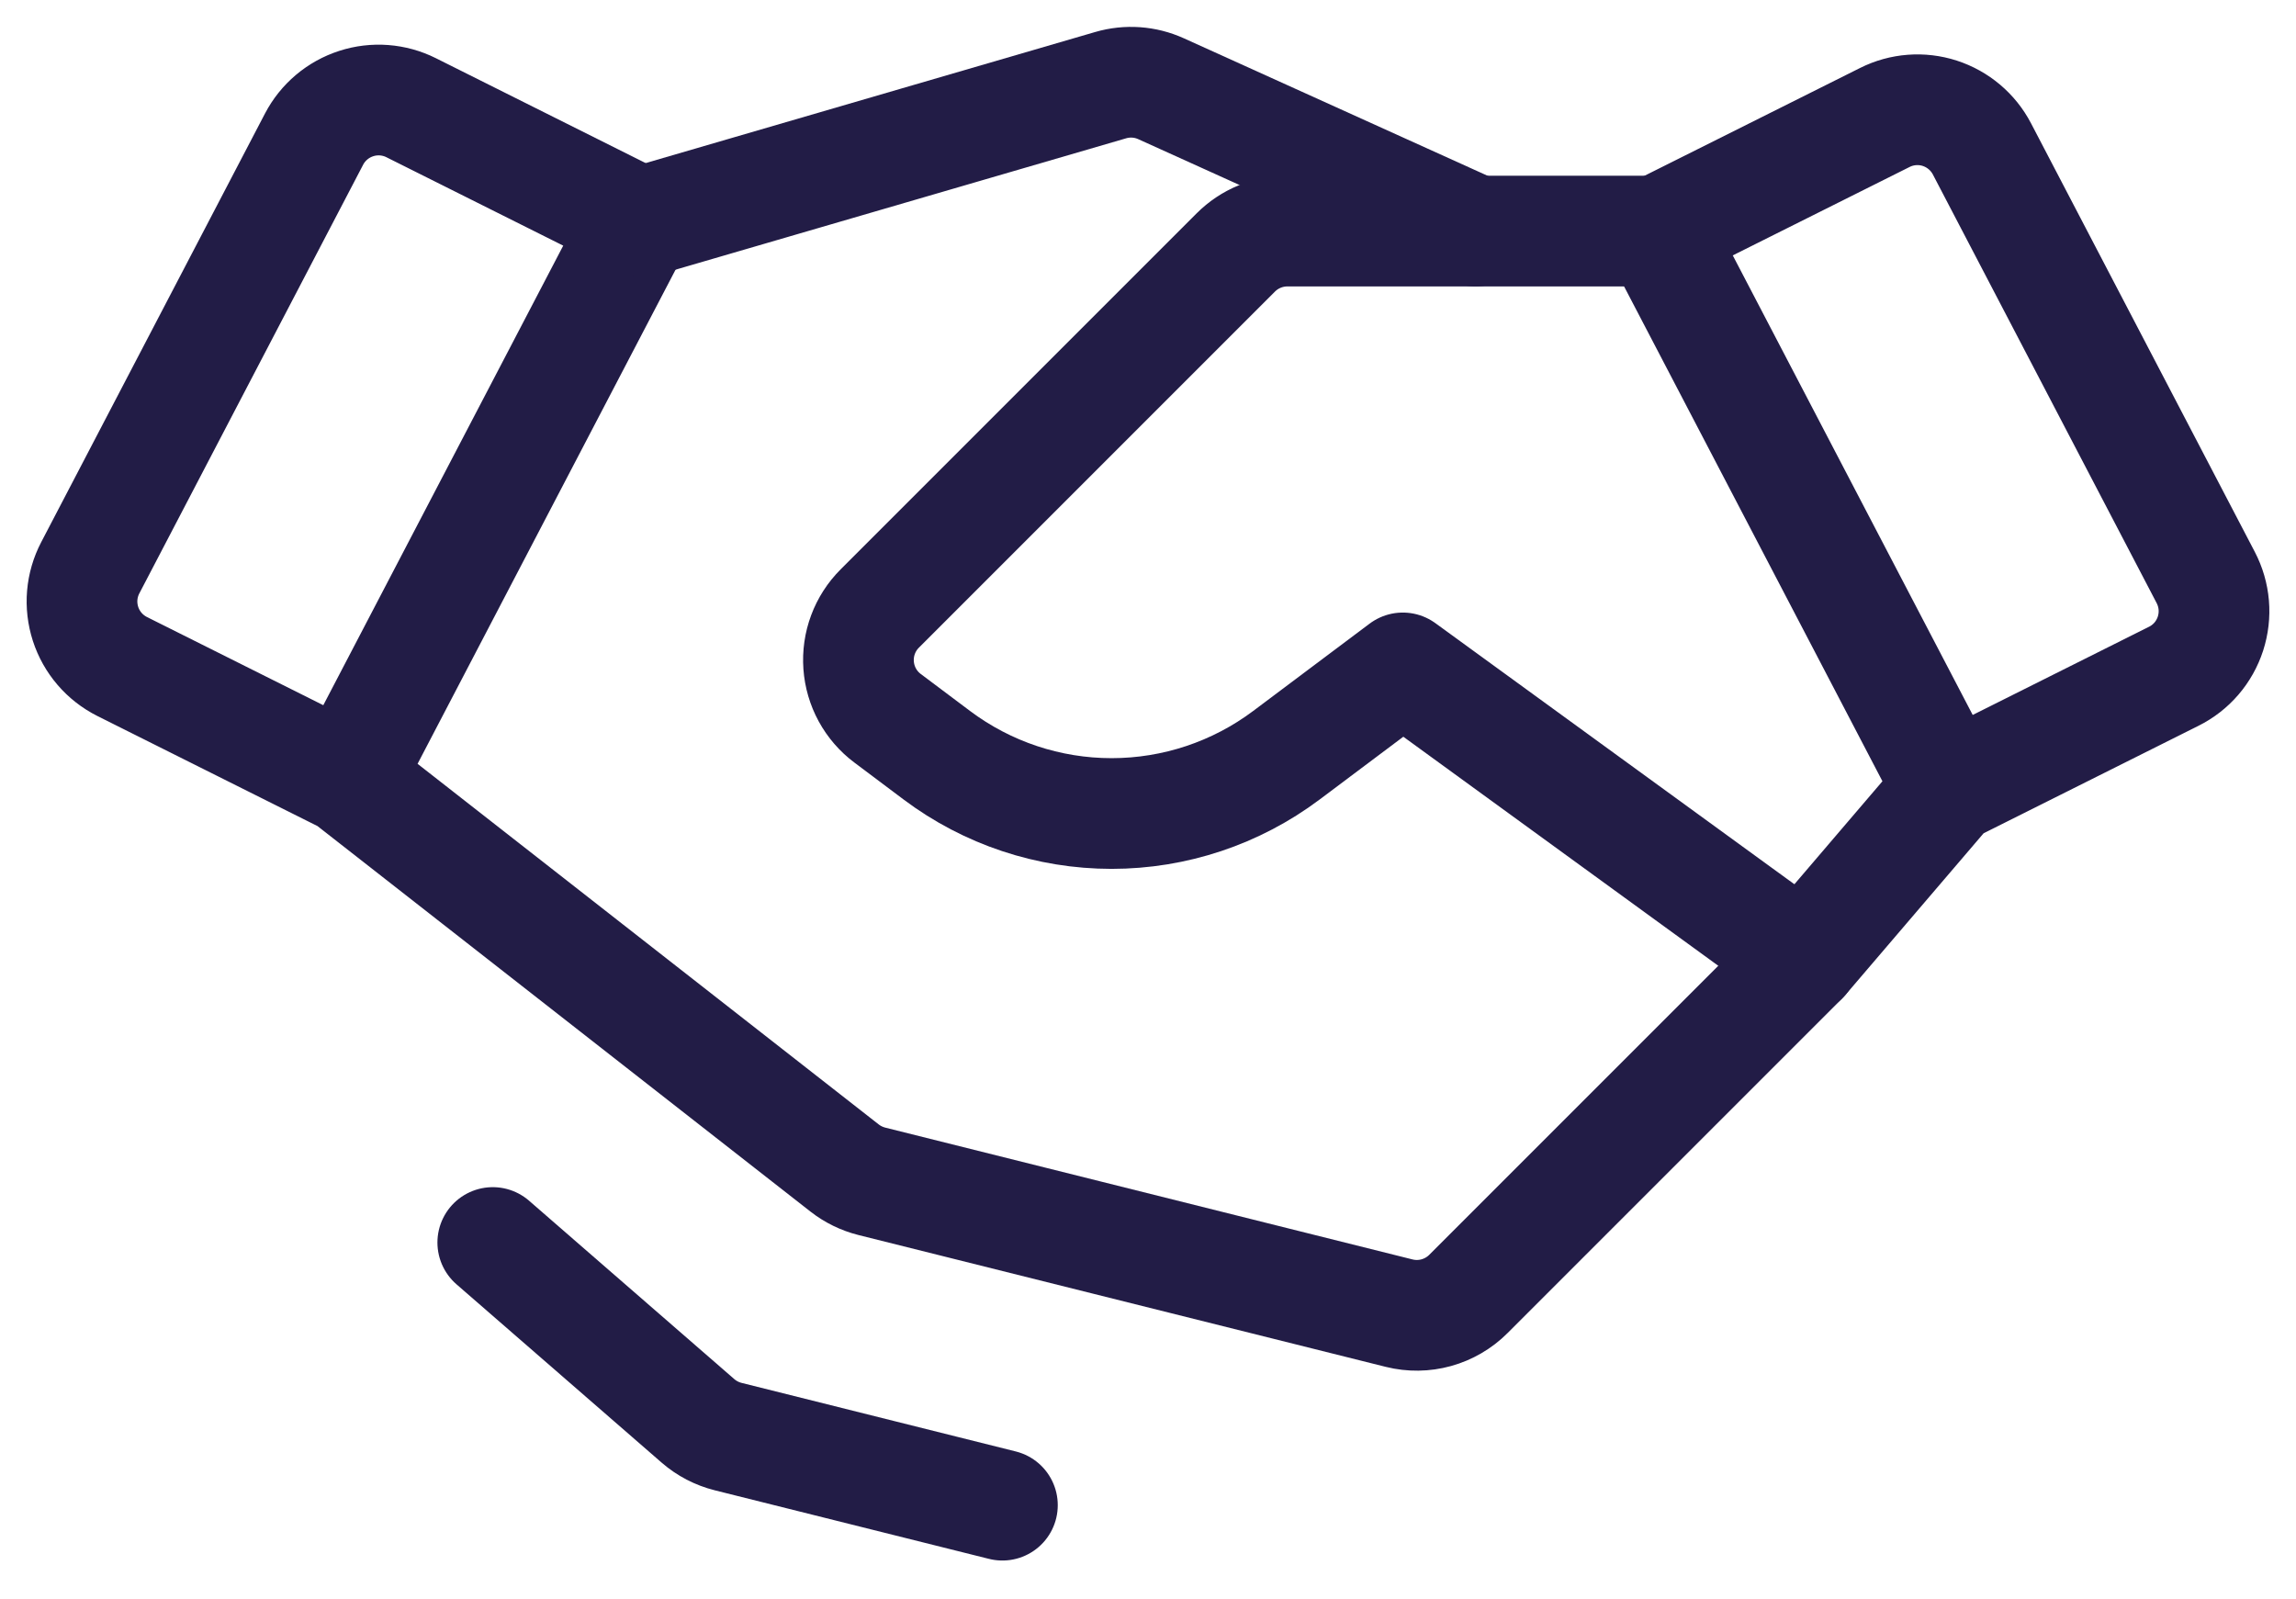
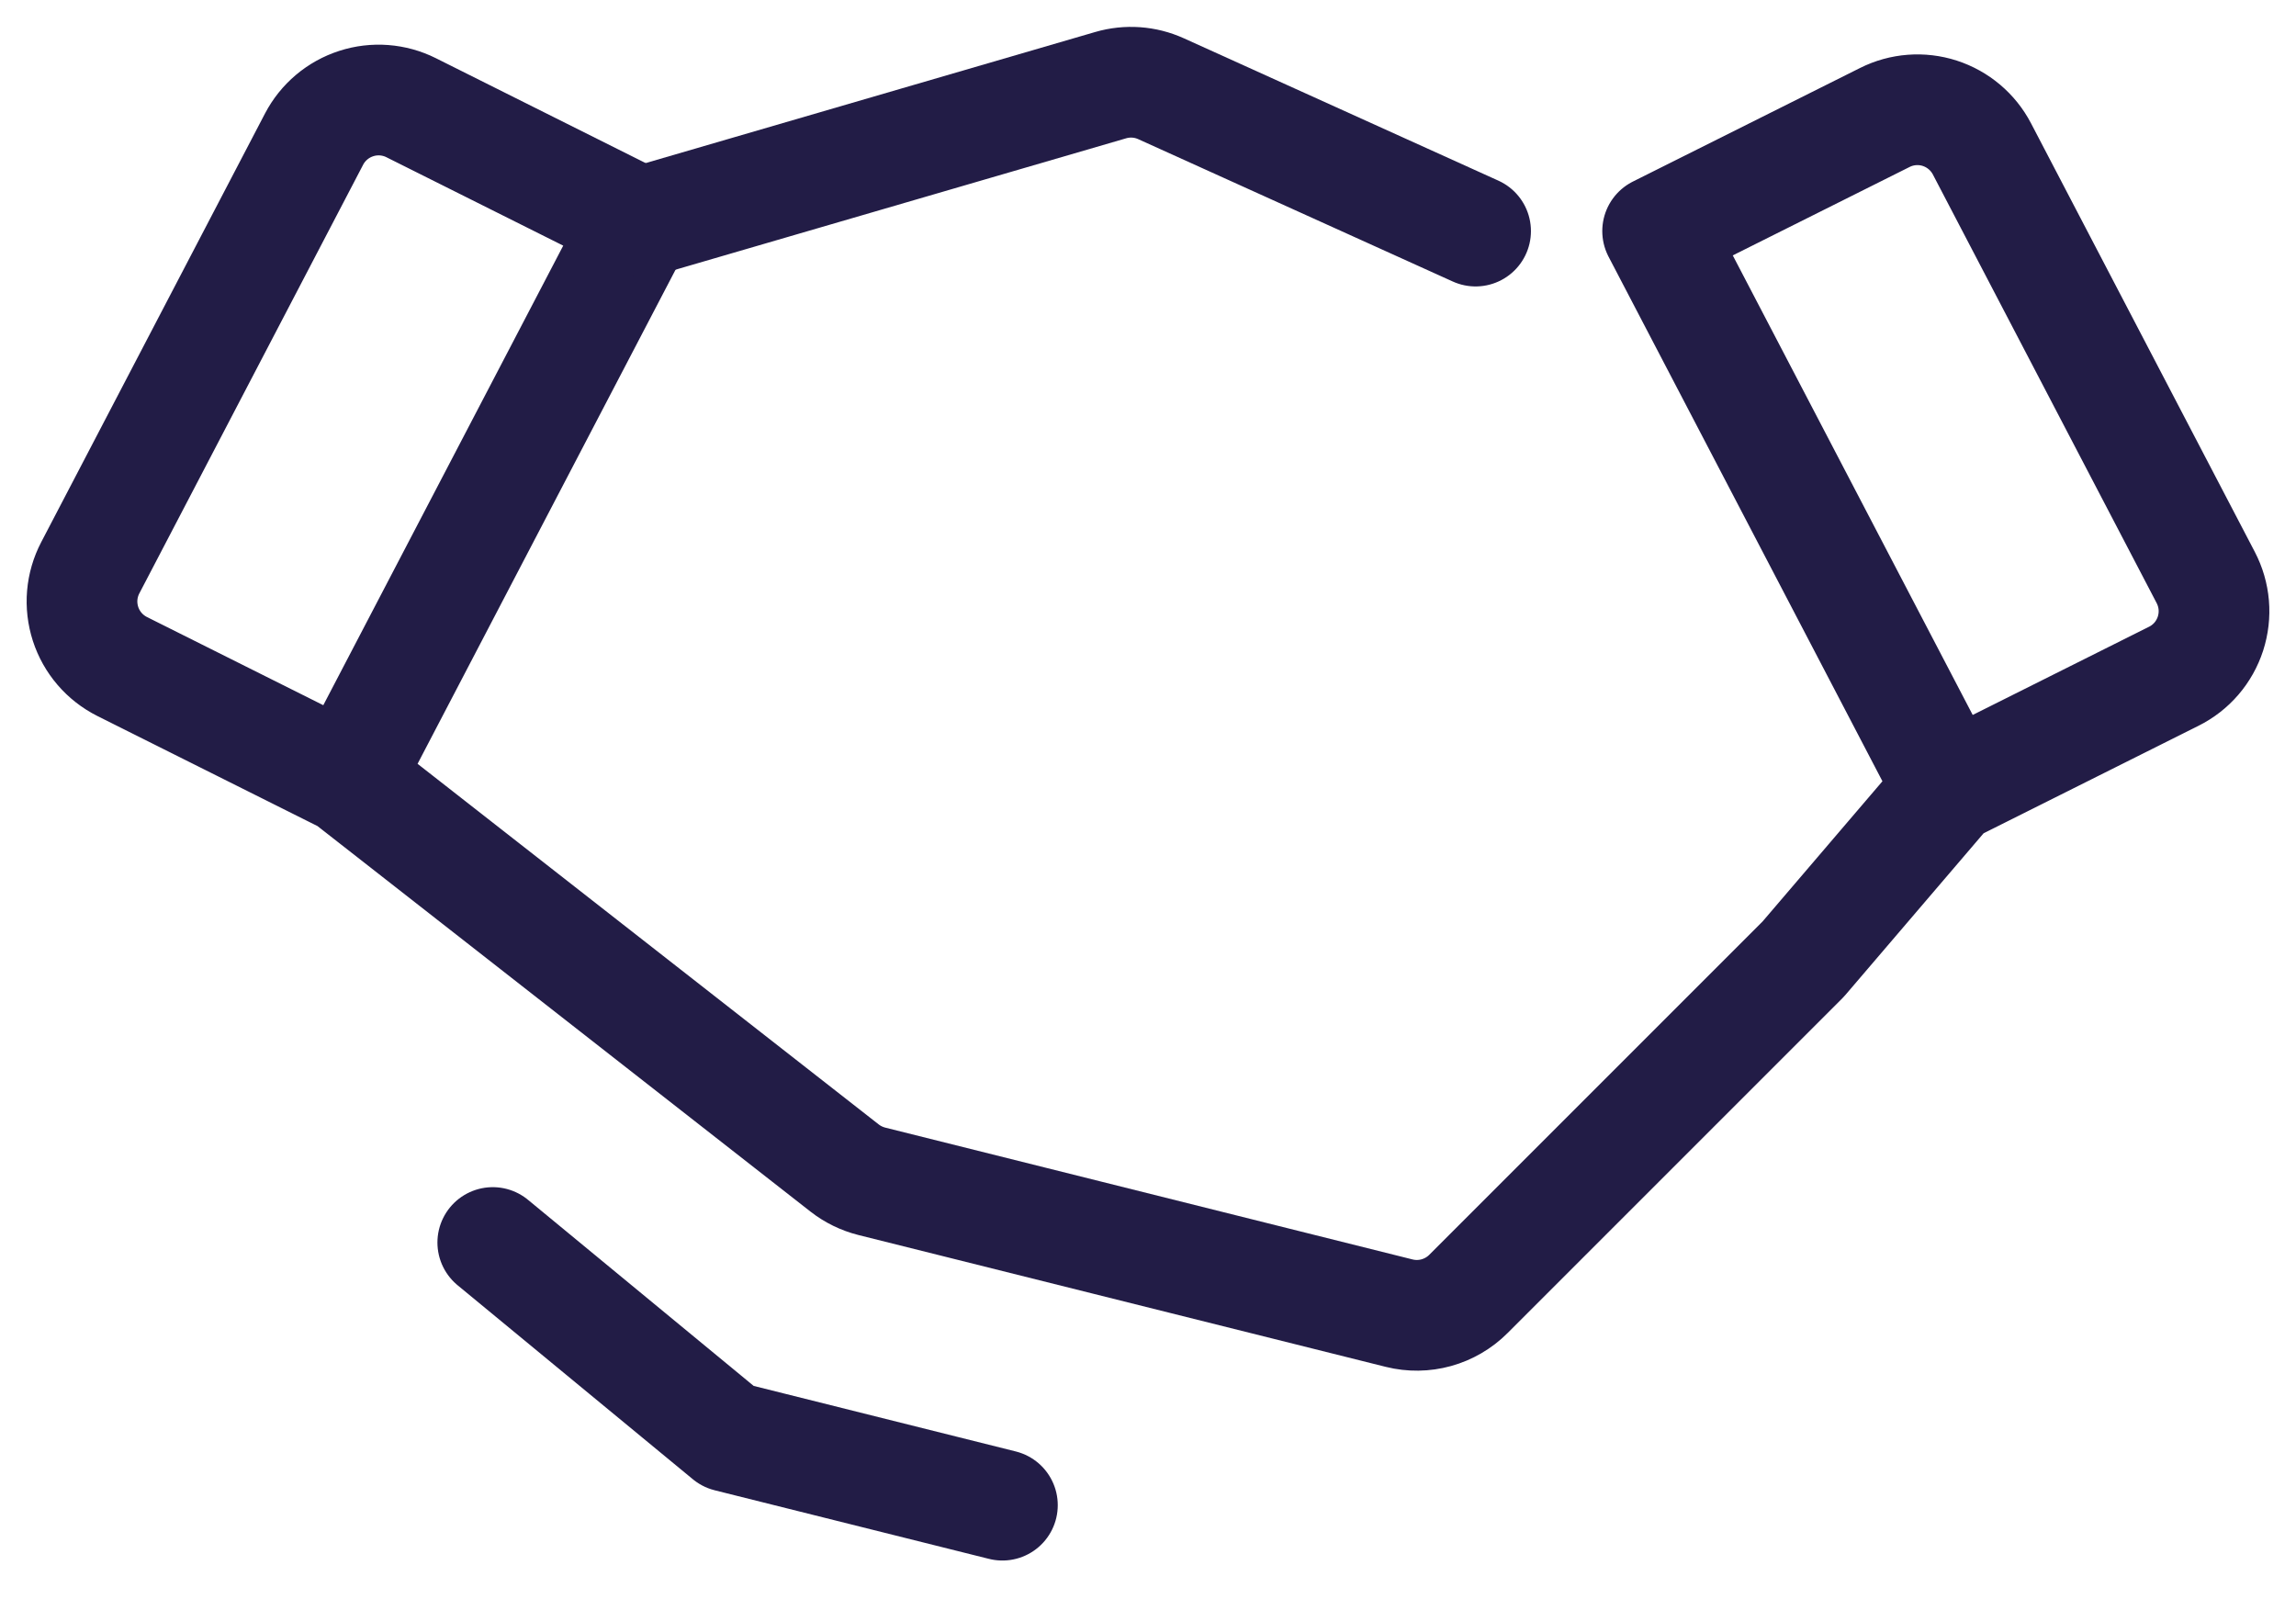
<svg xmlns="http://www.w3.org/2000/svg" width="56" height="39" viewBox="0 0 56 39" fill="none">
  <path d="M47.532 19.238L53.018 16.494C53.229 16.389 53.417 16.243 53.571 16.064C53.725 15.885 53.841 15.677 53.914 15.453C53.986 15.229 54.014 14.992 53.994 14.757C53.974 14.522 53.907 14.293 53.798 14.084L48.34 3.631C48.124 3.218 47.755 2.907 47.312 2.763C46.87 2.62 46.388 2.656 45.972 2.865L40.43 5.636L47.532 19.238ZM47.532 19.238L43.981 23.392L35.813 31.56C35.597 31.776 35.327 31.933 35.032 32.015C34.736 32.097 34.425 32.101 34.127 32.027L21.263 28.811C21.022 28.75 20.796 28.64 20.6 28.487L8.468 19M8.468 19L2.982 16.257C2.771 16.151 2.583 16.005 2.429 15.826C2.275 15.647 2.159 15.44 2.086 15.215C2.014 14.991 1.986 14.754 2.006 14.519C2.026 14.284 2.093 14.056 2.202 13.847L7.66 3.393C7.876 2.98 8.245 2.669 8.688 2.526C9.13 2.382 9.612 2.419 10.028 2.627L15.57 5.398L8.468 19Z" stroke="#221C46" stroke-width="2.7" stroke-linecap="round" stroke-linejoin="round" />
-   <path d="M43.981 23.392L34.215 16.29L31.374 18.421C30.144 19.343 28.649 19.841 27.112 19.841C25.575 19.841 24.08 19.343 22.851 18.421L21.648 17.518C21.444 17.366 21.276 17.171 21.154 16.948C21.032 16.724 20.96 16.477 20.942 16.224C20.924 15.97 20.96 15.715 21.049 15.477C21.138 15.238 21.277 15.022 21.457 14.842L30.143 6.156C30.308 5.991 30.504 5.86 30.72 5.771C30.935 5.682 31.166 5.636 31.399 5.636H40.43" stroke="#221C46" stroke-width="2.7" stroke-linecap="round" stroke-linejoin="round" />
-   <path d="M15.698 5.398L27.089 2.077C27.496 1.958 27.932 1.989 28.318 2.164L35.99 5.636M24.449 36.71L17.759 35.037C17.488 34.969 17.236 34.838 17.025 34.655L12.019 30.304" stroke="#221C46" stroke-width="2.7" stroke-linecap="round" stroke-linejoin="round" />
+   <path d="M15.698 5.398L27.089 2.077C27.496 1.958 27.932 1.989 28.318 2.164L35.99 5.636M24.449 36.71L17.759 35.037L12.019 30.304" stroke="#221C46" stroke-width="2.7" stroke-linecap="round" stroke-linejoin="round" />
</svg>